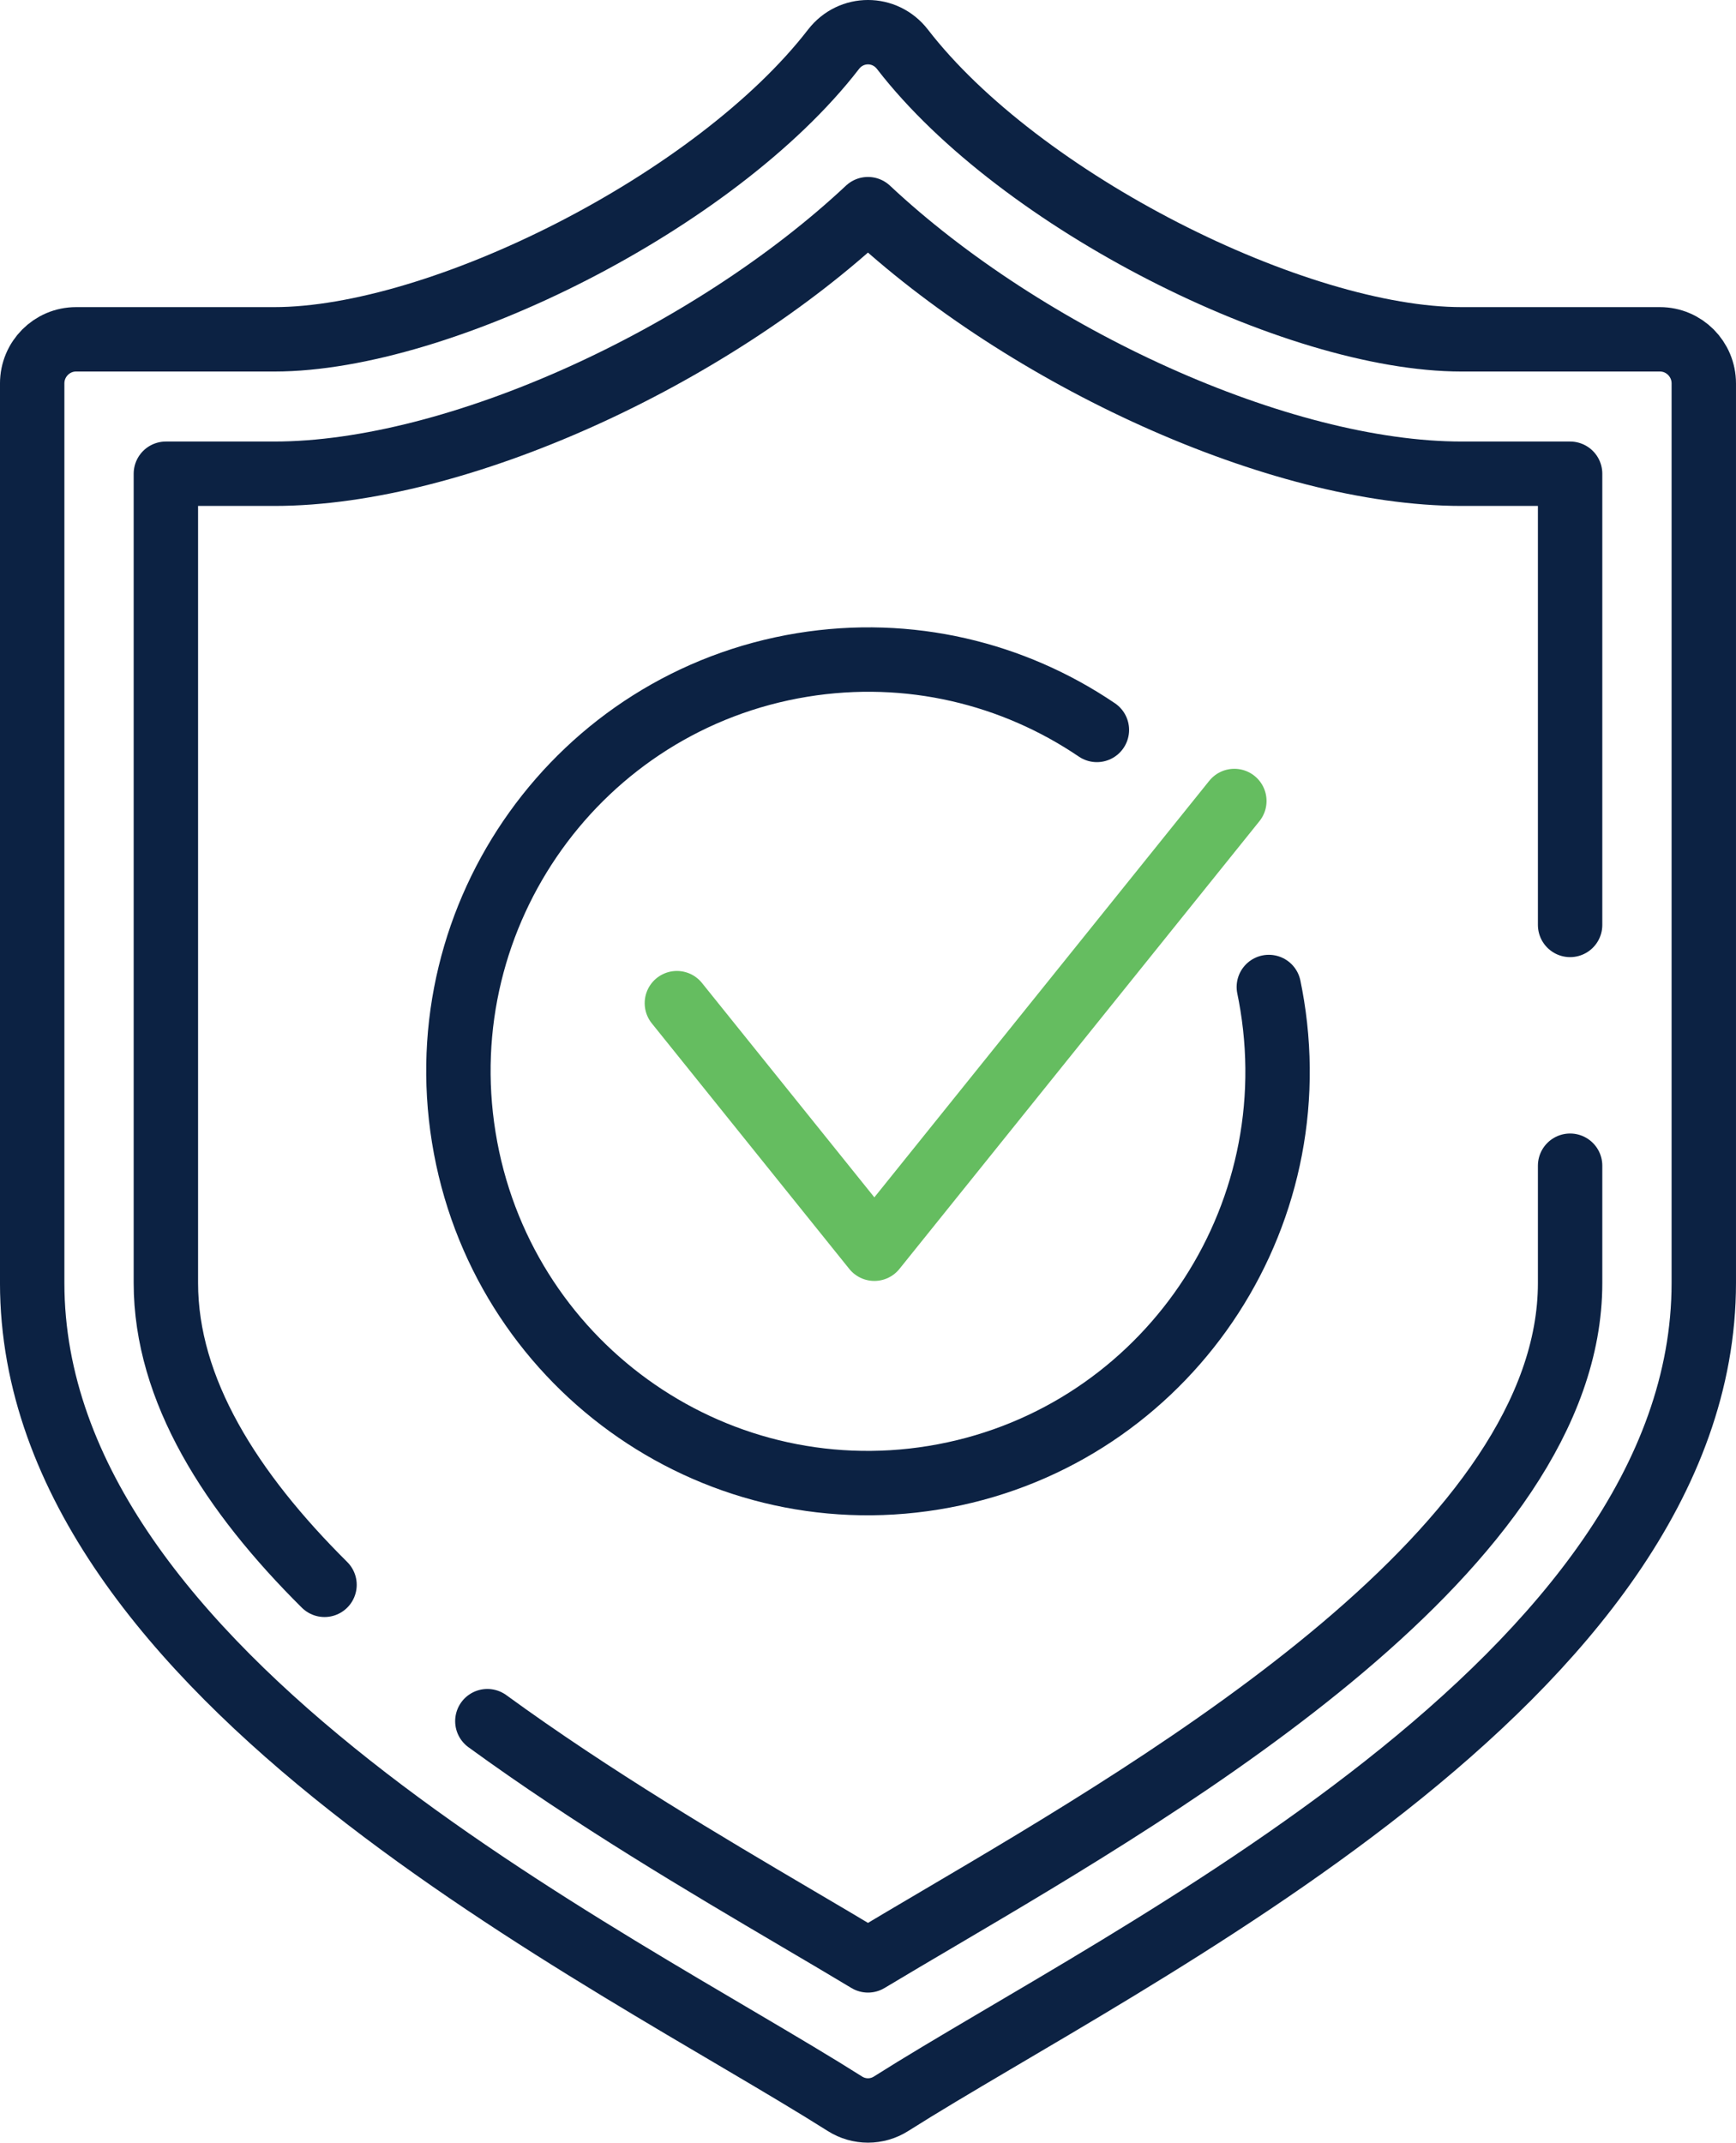
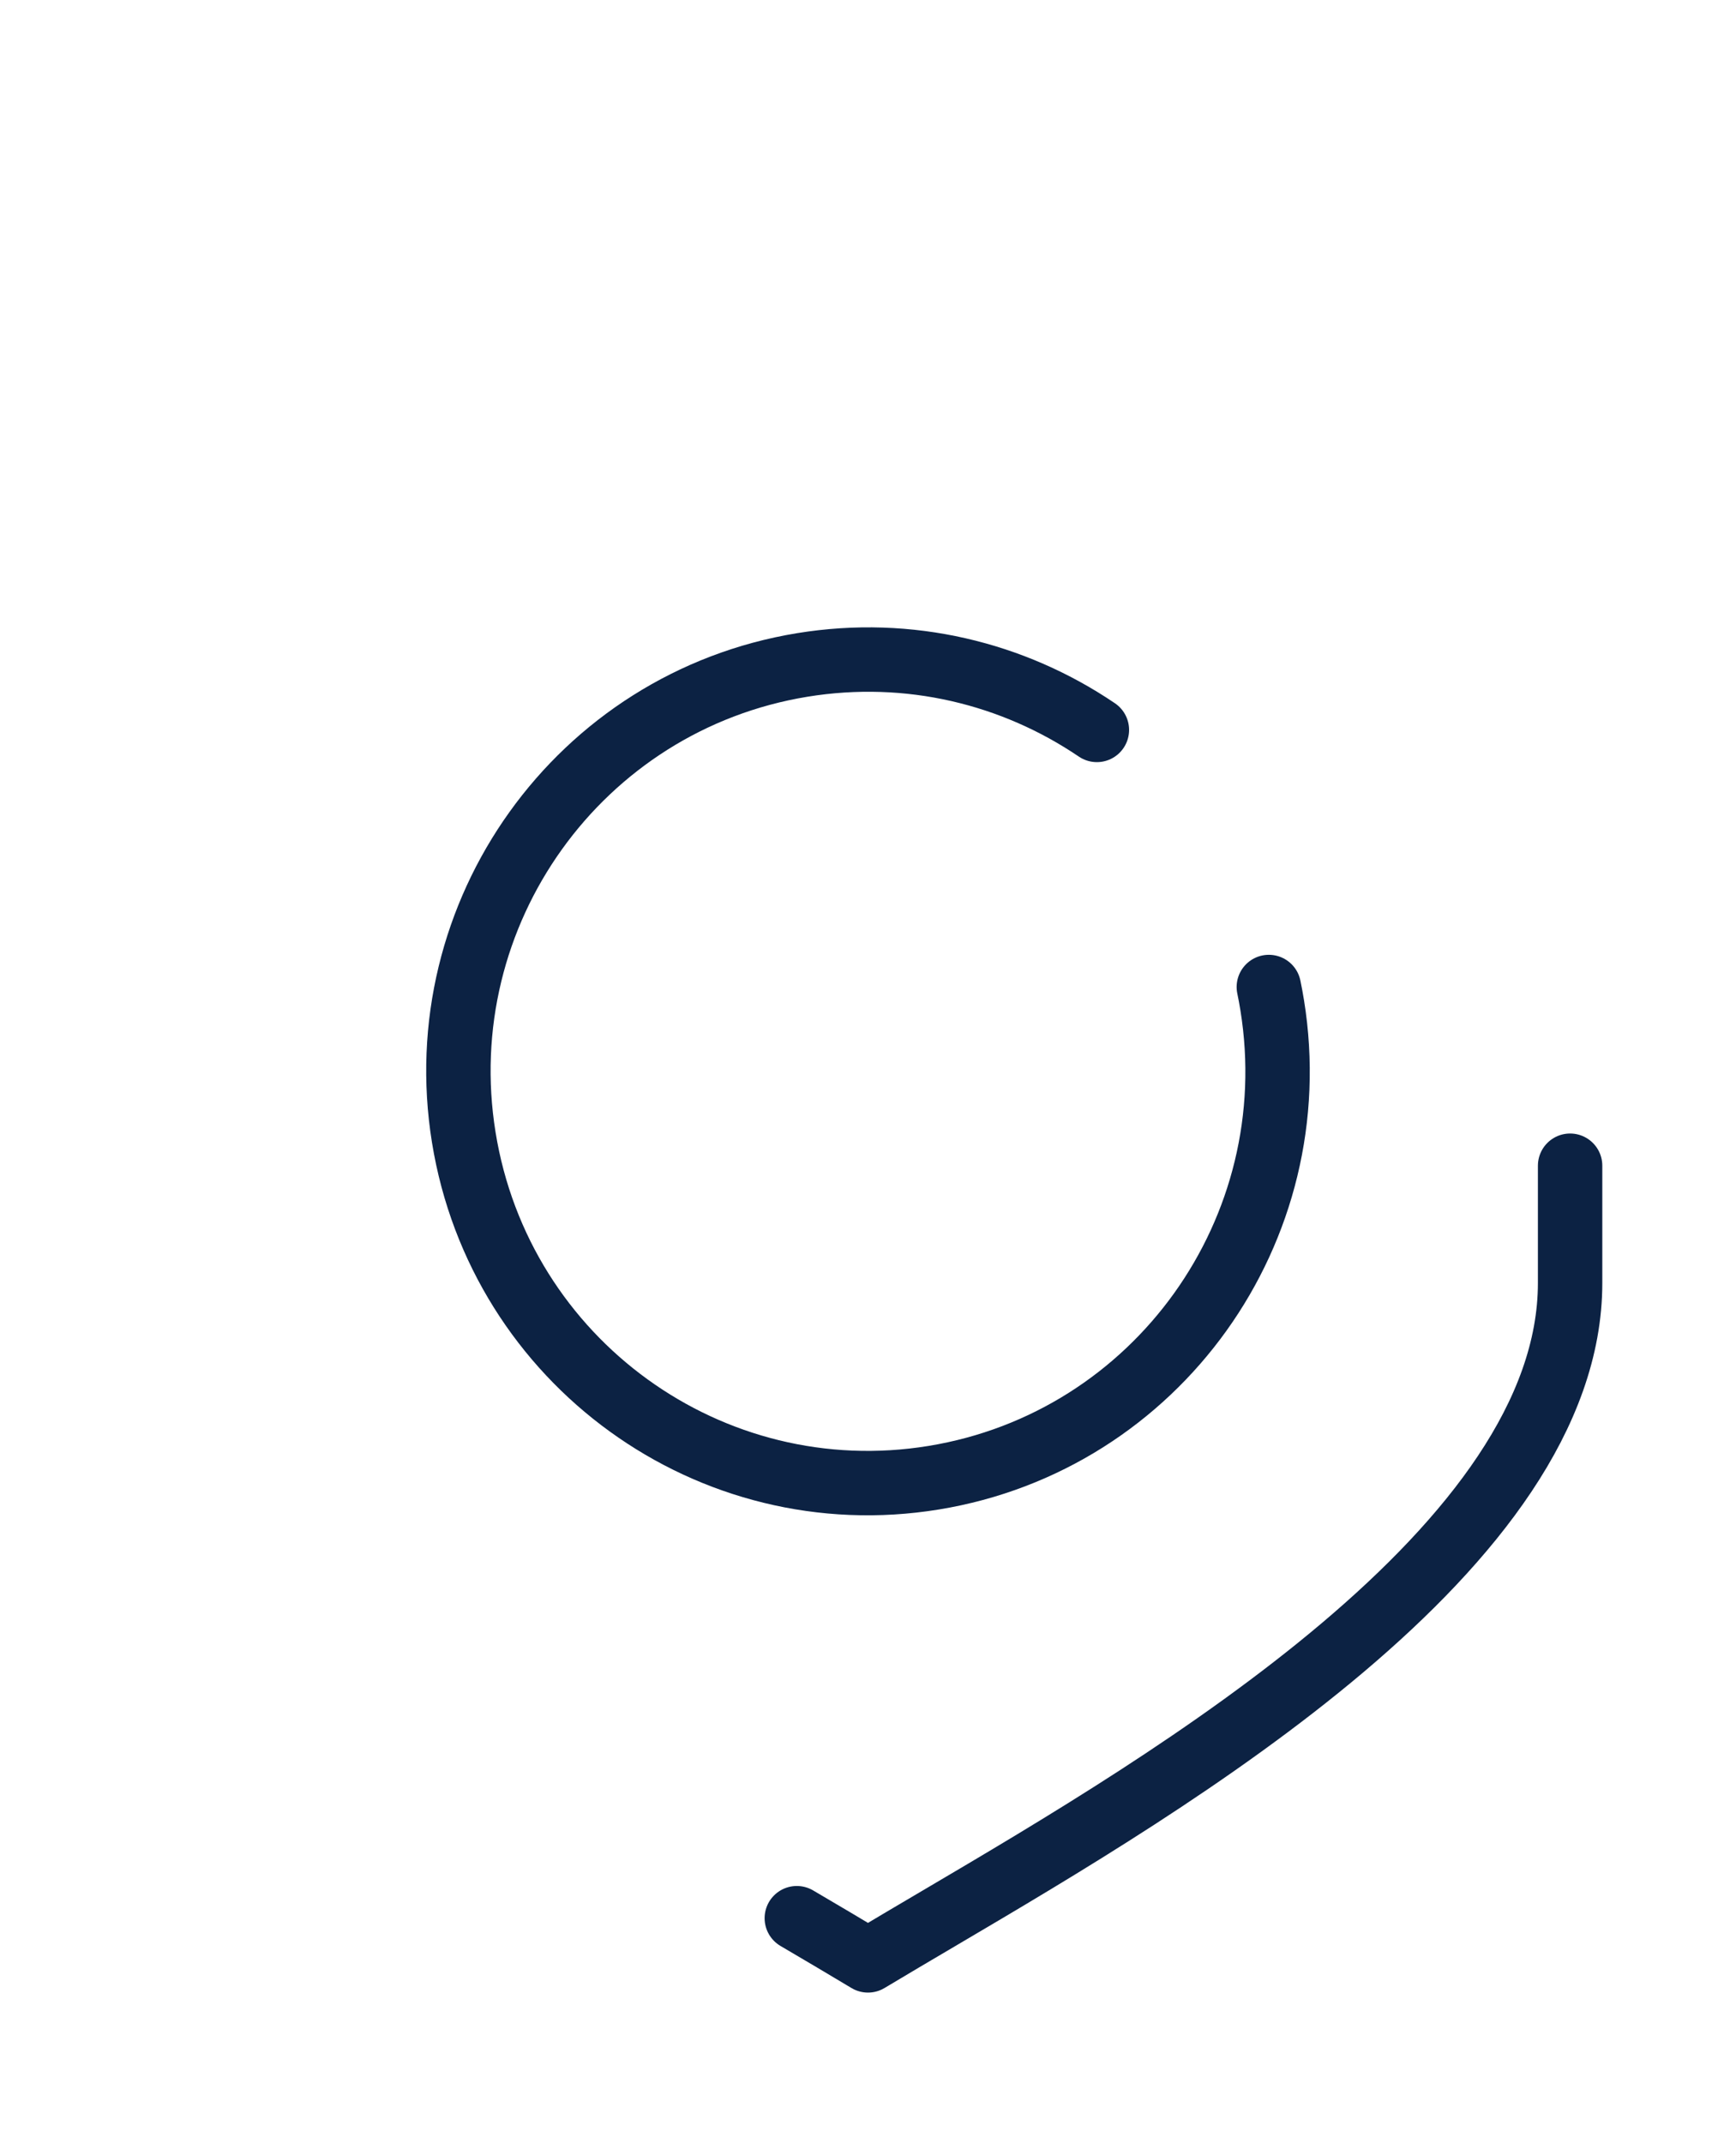
<svg xmlns="http://www.w3.org/2000/svg" width="76.851px" height="94.851px" viewBox="0 0 76.851 94.851" version="1.1">
  <title>Group 11</title>
  <g id="Phase-2-Designs" stroke="none" stroke-width="1" fill="none" fill-rule="evenodd" stroke-linecap="round" stroke-linejoin="round">
    <g id="Hemorrhoid-Banding-Page_R5" transform="translate(-254.575, -1960.575)" stroke-width="2.851">
      <g id="benefits" transform="translate(160, 1790)">
        <g id="Group-11" transform="translate(96, 172)">
-           <polyline id="Stroke-1" stroke="#65BD60" points="28.54 42.982 37.282 53.853 53.218 34.033" />
          <g id="Group-10" stroke="#0C2243">
-             <path d="M63.281,13.596 C55.919,13.596 43.732,7.5 38.525,0.756 C37.746,-0.252 36.254,-0.252 35.475,0.756 C30.268,7.5 18.081,13.596 10.719,13.596 L1.942,13.596 C0.87,13.596 0,14.471 0,15.549 L0,55.365 C0,72.878 25.553,85.103 35.979,91.703 C36.604,92.099 37.397,92.099 38.021,91.703 C48.447,85.103 74,72.878 74,55.365 L74,15.549 C74,14.471 73.13,13.596 72.058,13.596 L63.281,13.596 Z" id="Stroke-2" />
-             <path d="M68.082,50.178 L68.082,55.366 C68.082,67.031 50.597,77.334 40.151,83.488 C39.035,84.146 37.976,84.769 37,85.356 C36.023,84.767 34.964,84.145 33.849,83.488 C29.855,81.135 24.832,78.176 20.15,74.766" id="Stroke-4" />
-             <path d="M12.941,68.731 C8.808,64.627 5.918,60.109 5.918,55.366 L5.918,19.546 L10.72,19.546 C18.798,19.546 30.022,14.375 36.999,7.834 C43.977,14.375 55.201,19.546 63.281,19.546 L68.082,19.546 L68.082,39.519" id="Stroke-6" />
+             <path d="M68.082,50.178 L68.082,55.366 C68.082,67.031 50.597,77.334 40.151,83.488 C39.035,84.146 37.976,84.769 37,85.356 C36.023,84.767 34.964,84.145 33.849,83.488 " id="Stroke-4" />
            <path d="M54.745,42.267 C54.801,42.533 54.85,42.802 54.894,43.074 C56.502,53.009 49.794,62.374 39.91,63.989 C30.028,65.605 20.713,58.861 19.106,48.927 C17.498,38.991 24.207,29.628 34.089,28.011 C38.831,27.236 43.441,28.384 47.133,30.887" id="Stroke-8" />
          </g>
        </g>
      </g>
    </g>
  </g>
</svg>